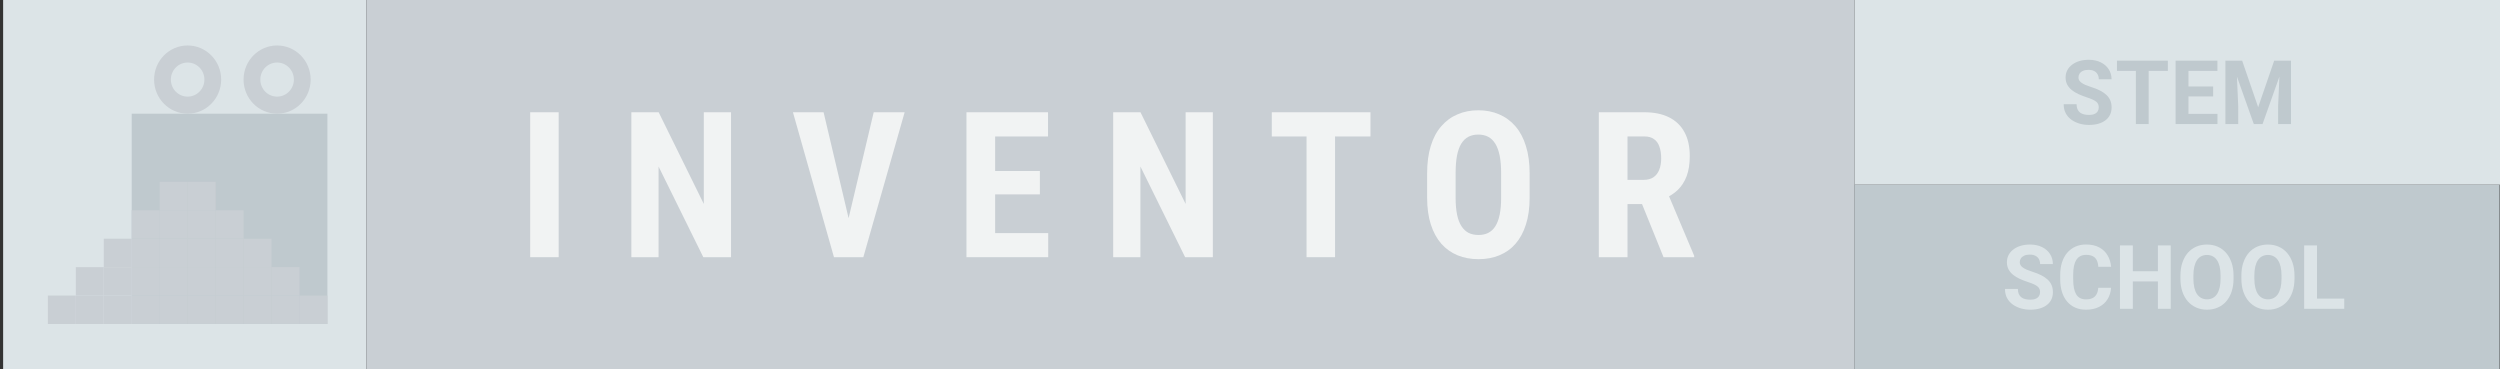
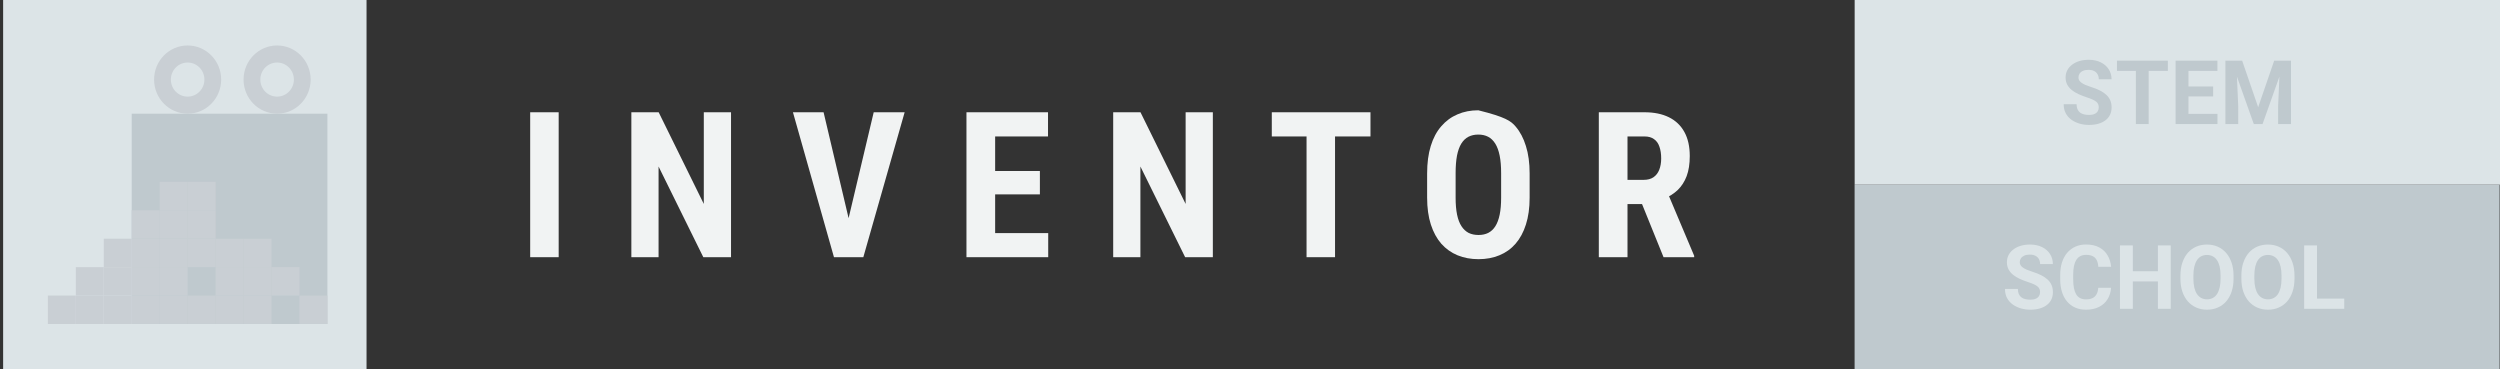
<svg xmlns="http://www.w3.org/2000/svg" width="203" height="30" viewBox="0 0 203 30" fill="none">
  <rect x="0" y="0" width="203" height="30" fill="#333333" stroke="none" />
  <g clip-path="url(#clip0_2501_56966)">
    <path d="M0.254 0H29.763V30H0.254V0Z" fill="#DCE4E7" />
    <path d="M10.695 9.231H26.585V26.308H10.695V9.231Z" fill="#BFC9CE" />
    <path d="M17.959 6.462C17.959 7.991 16.74 9.231 15.236 9.231C13.731 9.231 12.512 7.991 12.512 6.462C12.512 4.932 13.731 3.692 15.236 3.692C16.74 3.692 17.959 4.932 17.959 6.462ZM13.874 6.462C13.874 7.226 14.483 7.846 15.236 7.846C15.988 7.846 16.598 7.226 16.598 6.462C16.598 5.697 15.988 5.077 15.236 5.077C14.483 5.077 13.874 5.697 13.874 6.462Z" fill="#C9CFD4" />
    <path d="M25.225 6.462C25.225 7.991 24.006 9.231 22.501 9.231C20.997 9.231 19.777 7.991 19.777 6.462C19.777 4.932 20.997 3.692 22.501 3.692C24.006 3.692 25.225 4.932 25.225 6.462ZM21.139 6.462C21.139 7.226 21.749 7.846 22.501 7.846C23.253 7.846 23.863 7.226 23.863 6.462C23.863 5.697 23.253 5.077 22.501 5.077C21.749 5.077 21.139 5.697 21.139 6.462Z" fill="#C9CFD4" />
    <path d="M15.235 14.769H12.965V17.077H15.235V14.769Z" fill="#C9CFD4" />
    <path d="M17.508 14.769H15.238V17.077H17.508V14.769Z" fill="#C9CFD4" />
    <path d="M12.965 17.077H10.695V19.385H12.965V17.077Z" fill="#C9CFD4" />
    <path d="M15.235 17.077H12.965V19.385H15.235V17.077Z" fill="#C9CFD4" />
    <path d="M17.508 17.077H15.238V19.385H17.508V17.077Z" fill="#C9CFD4" />
-     <path d="M19.778 17.077H17.508V19.385H19.778V17.077Z" fill="#C9CFD4" />
    <path d="M10.696 19.385H8.426V21.692H10.696V19.385Z" fill="#C9CFD4" />
    <path d="M12.965 19.385H10.695V21.692H12.965V19.385Z" fill="#C9CFD4" />
    <path d="M15.235 19.385H12.965V21.692H15.235V19.385Z" fill="#C9CFD4" />
    <path d="M17.508 19.385H15.238V21.692H17.508V19.385Z" fill="#C9CFD4" />
    <path d="M19.778 19.385H17.508V21.692H19.778V19.385Z" fill="#C9CFD4" />
    <path d="M22.047 19.385H19.777V21.692H22.047V19.385Z" fill="#C9CFD4" />
    <path d="M8.426 21.692H6.156V24H8.426V21.692Z" fill="#C9CFD4" />
    <path d="M10.696 21.692H8.426V24H10.696V21.692Z" fill="#C9CFD4" />
    <path d="M12.965 21.692H10.695V24H12.965V21.692Z" fill="#C9CFD4" />
    <path d="M15.235 21.692H12.965V24H15.235V21.692Z" fill="#C9CFD4" />
-     <path d="M17.508 21.692H15.238V24H17.508V21.692Z" fill="#C9CFD4" />
    <path d="M19.778 21.692H17.508V24H19.778V21.692Z" fill="#C9CFD4" />
    <path d="M22.047 21.692H19.777V24H22.047V21.692Z" fill="#C9CFD4" />
    <path d="M24.317 21.692H22.047V24H24.317V21.692Z" fill="#C9CFD4" />
    <path d="M6.157 24H3.887V26.308H6.157V24Z" fill="#C9CFD4" />
    <path d="M8.426 24H6.156V26.308H8.426V24Z" fill="#C9CFD4" />
    <path d="M10.696 24H8.426V26.308H10.696V24Z" fill="#C9CFD4" />
    <path d="M12.965 24H10.695V26.308H12.965V24Z" fill="#C9CFD4" />
    <path d="M15.235 24H12.965V26.308H15.235V24Z" fill="#C9CFD4" />
    <path d="M17.508 24H15.238V26.308H17.508V24Z" fill="#C9CFD4" />
    <path d="M19.778 24H17.508V26.308H19.778V24Z" fill="#C9CFD4" />
    <path d="M22.047 24H19.777V26.308H22.047V24Z" fill="#C9CFD4" />
-     <path d="M24.317 24H22.047V26.308H24.317V24Z" fill="#C9CFD4" />
    <path d="M26.586 24H24.316V26.308H26.586V24Z" fill="#C9CFD4" />
-     <path d="M150.597 0H29.762V30H150.597V0Z" fill="#C9CFD4" />
    <path d="M45.364 9.116V20.884H43.051V9.116H45.364Z" fill="#F1F3F3" />
    <path d="M59.359 9.116V20.884H57.109L53.476 13.521V20.884H51.266V9.116H53.484L57.149 16.56V9.116H59.359Z" fill="#F1F3F3" />
    <path d="M68.751 18.37L70.945 9.116H73.457L70.102 20.884H68.409L68.751 18.37ZM66.875 9.116L69.061 18.37L69.419 20.884H67.718L64.387 9.116H66.875Z" fill="#F1F3F3" />
    <path d="M85.115 18.928V20.884H80.082V18.928H85.115ZM80.806 9.116V20.884H78.477V9.116H80.806ZM84.439 13.885V15.784H80.082V13.885H84.439ZM85.099 9.116V11.08H80.082V9.116H85.099Z" fill="#F1F3F3" />
    <path d="M98.483 9.116V20.884H96.233L92.601 13.521V20.884H90.391V9.116H92.608L96.273 16.56V9.116H98.483Z" fill="#F1F3F3" />
    <path d="M108.405 9.116V20.884H106.092V9.116H108.405ZM111.283 9.116V11.08H103.27V9.116H111.283Z" fill="#F1F3F3" />
-     <path d="M124.206 14.087V16.051C124.206 16.881 124.105 17.608 123.904 18.233C123.708 18.852 123.427 19.372 123.061 19.793C122.701 20.207 122.263 20.52 121.749 20.73C121.241 20.94 120.676 21.045 120.056 21.045C119.436 21.045 118.869 20.94 118.355 20.73C117.846 20.52 117.406 20.207 117.035 19.793C116.669 19.372 116.386 18.852 116.185 18.233C115.984 17.608 115.883 16.881 115.883 16.051V14.087C115.883 13.236 115.98 12.492 116.177 11.856C116.373 11.215 116.656 10.682 117.028 10.256C117.398 9.825 117.838 9.502 118.347 9.286C118.856 9.065 119.42 8.955 120.04 8.955C120.66 8.955 121.225 9.065 121.734 9.286C122.242 9.502 122.682 9.825 123.053 10.256C123.424 10.682 123.708 11.215 123.904 11.856C124.105 12.492 124.206 13.236 124.206 14.087ZM121.892 16.051V14.071C121.892 13.51 121.853 13.034 121.773 12.64C121.693 12.242 121.574 11.915 121.416 11.662C121.256 11.409 121.063 11.223 120.835 11.105C120.607 10.986 120.342 10.927 120.04 10.927C119.738 10.927 119.471 10.986 119.237 11.105C119.009 11.223 118.816 11.409 118.657 11.662C118.503 11.915 118.386 12.242 118.307 12.64C118.233 13.034 118.196 13.51 118.196 14.071V16.051C118.196 16.59 118.236 17.05 118.315 17.433C118.395 17.815 118.514 18.128 118.673 18.37C118.832 18.613 119.025 18.793 119.253 18.912C119.486 19.025 119.754 19.081 120.056 19.081C120.353 19.081 120.615 19.025 120.843 18.912C121.076 18.793 121.27 18.613 121.423 18.37C121.577 18.128 121.693 17.815 121.773 17.433C121.853 17.05 121.892 16.59 121.892 16.051Z" fill="#F1F3F3" />
+     <path d="M124.206 14.087V16.051C124.206 16.881 124.105 17.608 123.904 18.233C123.708 18.852 123.427 19.372 123.061 19.793C122.701 20.207 122.263 20.52 121.749 20.73C121.241 20.94 120.676 21.045 120.056 21.045C119.436 21.045 118.869 20.94 118.355 20.73C117.846 20.52 117.406 20.207 117.035 19.793C116.669 19.372 116.386 18.852 116.185 18.233C115.984 17.608 115.883 16.881 115.883 16.051V14.087C115.883 13.236 115.98 12.492 116.177 11.856C116.373 11.215 116.656 10.682 117.028 10.256C117.398 9.825 117.838 9.502 118.347 9.286C118.856 9.065 119.42 8.955 120.04 8.955C122.242 9.502 122.682 9.825 123.053 10.256C123.424 10.682 123.708 11.215 123.904 11.856C124.105 12.492 124.206 13.236 124.206 14.087ZM121.892 16.051V14.071C121.892 13.51 121.853 13.034 121.773 12.64C121.693 12.242 121.574 11.915 121.416 11.662C121.256 11.409 121.063 11.223 120.835 11.105C120.607 10.986 120.342 10.927 120.04 10.927C119.738 10.927 119.471 10.986 119.237 11.105C119.009 11.223 118.816 11.409 118.657 11.662C118.503 11.915 118.386 12.242 118.307 12.64C118.233 13.034 118.196 13.51 118.196 14.071V16.051C118.196 16.59 118.236 17.05 118.315 17.433C118.395 17.815 118.514 18.128 118.673 18.37C118.832 18.613 119.025 18.793 119.253 18.912C119.486 19.025 119.754 19.081 120.056 19.081C120.353 19.081 120.615 19.025 120.843 18.912C121.076 18.793 121.27 18.613 121.423 18.37C121.577 18.128 121.693 17.815 121.773 17.433C121.853 17.05 121.892 16.59 121.892 16.051Z" fill="#F1F3F3" />
    <path d="M129.824 9.116H133.537C134.31 9.116 134.97 9.251 135.516 9.521C136.062 9.79 136.48 10.189 136.772 10.717C137.064 11.245 137.209 11.897 137.209 12.672C137.209 13.308 137.125 13.852 136.955 14.305C136.785 14.752 136.544 15.127 136.231 15.428C135.919 15.725 135.545 15.962 135.11 16.14L134.403 16.568H131.39L131.382 14.604H133.473C133.791 14.604 134.053 14.534 134.26 14.394C134.472 14.248 134.628 14.046 134.729 13.788C134.835 13.524 134.888 13.217 134.888 12.867C134.888 12.495 134.84 12.177 134.745 11.913C134.655 11.643 134.509 11.439 134.308 11.299C134.112 11.153 133.855 11.08 133.537 11.08H132.153V20.884H129.824V9.116ZM135.079 20.884L132.956 15.639L135.397 15.63L137.567 20.77V20.884H135.079Z" fill="#F1F3F3" />
    <path d="M203.001 0H150.598V15H203.001V0Z" fill="#DCE4E7" />
    <path d="M170.419 8.727C170.419 8.635 170.405 8.553 170.377 8.479C170.352 8.404 170.303 8.336 170.231 8.274C170.159 8.211 170.058 8.148 169.928 8.087C169.799 8.026 169.63 7.962 169.424 7.896C169.195 7.821 168.977 7.736 168.771 7.641C168.566 7.547 168.385 7.438 168.228 7.313C168.072 7.185 167.949 7.038 167.859 6.871C167.771 6.703 167.727 6.509 167.727 6.287C167.727 6.073 167.773 5.878 167.866 5.704C167.959 5.527 168.089 5.376 168.256 5.251C168.423 5.124 168.62 5.026 168.847 4.958C169.076 4.889 169.328 4.855 169.602 4.855C169.975 4.855 170.301 4.924 170.579 5.06C170.857 5.197 171.073 5.384 171.226 5.622C171.381 5.861 171.459 6.133 171.459 6.439H170.422C170.422 6.288 170.391 6.156 170.328 6.043C170.268 5.928 170.175 5.837 170.05 5.771C169.927 5.705 169.772 5.672 169.584 5.672C169.403 5.672 169.253 5.7 169.132 5.757C169.012 5.811 168.921 5.885 168.861 5.98C168.801 6.072 168.771 6.175 168.771 6.291C168.771 6.378 168.791 6.457 168.833 6.528C168.877 6.598 168.942 6.664 169.028 6.726C169.113 6.787 169.219 6.845 169.344 6.899C169.47 6.953 169.615 7.006 169.779 7.058C170.055 7.143 170.297 7.238 170.506 7.344C170.717 7.451 170.893 7.57 171.035 7.702C171.176 7.834 171.283 7.983 171.355 8.151C171.426 8.318 171.462 8.508 171.462 8.72C171.462 8.944 171.419 9.144 171.334 9.321C171.248 9.498 171.124 9.647 170.961 9.77C170.799 9.893 170.606 9.986 170.381 10.049C170.156 10.113 169.904 10.145 169.626 10.145C169.375 10.145 169.129 10.112 168.885 10.046C168.642 9.977 168.42 9.875 168.221 9.738C168.024 9.601 167.866 9.427 167.748 9.215C167.63 9.003 167.57 8.752 167.57 8.462H168.617C168.617 8.622 168.642 8.758 168.69 8.868C168.739 8.979 168.808 9.069 168.896 9.137C168.986 9.205 169.093 9.255 169.216 9.286C169.341 9.316 169.478 9.332 169.626 9.332C169.807 9.332 169.955 9.306 170.071 9.254C170.189 9.202 170.276 9.13 170.332 9.038C170.39 8.946 170.419 8.842 170.419 8.727Z" fill="#BFC9CE" />
    <path d="M174.472 4.926V10.074H173.432V4.926H174.472ZM176.03 4.926V5.757H171.898V4.926H176.03Z" fill="#BFC9CE" />
    <path d="M180.058 9.247V10.074H177.363V9.247H180.058ZM177.704 4.926V10.074H176.66V4.926H177.704ZM179.707 7.023V7.829H177.363V7.023H179.707ZM180.055 4.926V5.757H177.363V4.926H180.055Z" fill="#BFC9CE" />
    <path d="M181.179 4.926H182.063L183.363 8.706L184.664 4.926H185.548L183.719 10.074H183.009L181.179 4.926ZM180.703 4.926H181.583L181.743 8.61V10.074H180.703V4.926ZM185.144 4.926H186.028V10.074H184.984V8.61L185.144 4.926Z" fill="#BFC9CE" />
    <path d="M202.967 15H150.594V30H202.967V15Z" fill="#BFC9CE" />
    <path d="M165.653 23.729C165.653 23.637 165.639 23.554 165.612 23.481C165.586 23.406 165.537 23.337 165.465 23.276C165.393 23.212 165.293 23.15 165.163 23.089C165.033 23.027 164.865 22.964 164.659 22.898C164.429 22.822 164.211 22.738 164.004 22.643C163.8 22.549 163.62 22.439 163.462 22.314C163.307 22.187 163.184 22.04 163.093 21.872C163.005 21.705 162.961 21.511 162.961 21.289C162.961 21.075 163.008 20.88 163.1 20.706C163.193 20.529 163.323 20.378 163.49 20.253C163.657 20.126 163.854 20.028 164.081 19.959C164.311 19.891 164.562 19.857 164.836 19.857C165.209 19.857 165.535 19.925 165.813 20.062C166.091 20.199 166.307 20.386 166.46 20.624C166.615 20.862 166.693 21.135 166.693 21.441H165.656C165.656 21.29 165.625 21.158 165.563 21.045C165.502 20.93 165.41 20.839 165.284 20.773C165.161 20.707 165.006 20.674 164.818 20.674C164.638 20.674 164.487 20.702 164.366 20.759C164.246 20.813 164.155 20.887 164.095 20.981C164.035 21.073 164.004 21.177 164.004 21.293C164.004 21.38 164.025 21.459 164.067 21.529C164.111 21.6 164.176 21.666 164.262 21.727C164.348 21.789 164.453 21.846 164.578 21.901C164.703 21.955 164.848 22.008 165.013 22.06C165.289 22.145 165.531 22.24 165.74 22.346C165.951 22.452 166.127 22.571 166.269 22.703C166.41 22.835 166.517 22.985 166.589 23.152C166.661 23.32 166.696 23.509 166.696 23.722C166.696 23.946 166.654 24.146 166.568 24.323C166.482 24.5 166.358 24.649 166.196 24.772C166.033 24.894 165.84 24.988 165.615 25.051C165.39 25.115 165.138 25.147 164.86 25.147C164.61 25.147 164.363 25.114 164.119 25.048C163.876 24.979 163.654 24.877 163.455 24.74C163.258 24.603 163.1 24.429 162.982 24.217C162.864 24.005 162.805 23.753 162.805 23.463H163.852C163.852 23.624 163.876 23.759 163.924 23.87C163.973 23.981 164.042 24.07 164.13 24.139C164.22 24.207 164.327 24.257 164.45 24.287C164.575 24.318 164.712 24.333 164.86 24.333C165.041 24.333 165.189 24.307 165.305 24.256C165.423 24.204 165.51 24.132 165.566 24.04C165.624 23.948 165.653 23.844 165.653 23.729Z" fill="#DCE4E7" />
    <path d="M170.377 23.368H171.417C171.396 23.715 171.303 24.022 171.136 24.291C170.971 24.56 170.741 24.77 170.443 24.92C170.149 25.071 169.794 25.147 169.38 25.147C169.055 25.147 168.764 25.09 168.507 24.977C168.249 24.861 168.029 24.696 167.846 24.482C167.665 24.267 167.527 24.008 167.432 23.704C167.337 23.4 167.289 23.059 167.289 22.682V22.325C167.289 21.948 167.338 21.607 167.435 21.303C167.535 20.997 167.676 20.736 167.859 20.522C168.045 20.307 168.266 20.142 168.524 20.027C168.781 19.911 169.069 19.854 169.386 19.854C169.809 19.854 170.164 19.931 170.454 20.087C170.746 20.242 170.972 20.457 171.132 20.73C171.295 21.004 171.392 21.315 171.424 21.664H170.381C170.37 21.456 170.329 21.281 170.259 21.137C170.19 20.991 170.084 20.881 169.943 20.808C169.804 20.733 169.618 20.695 169.386 20.695C169.212 20.695 169.061 20.728 168.931 20.794C168.801 20.86 168.692 20.96 168.604 21.095C168.516 21.229 168.45 21.399 168.405 21.604C168.364 21.806 168.343 22.044 168.343 22.318V22.682C168.343 22.948 168.363 23.183 168.402 23.386C168.441 23.586 168.502 23.756 168.583 23.895C168.666 24.032 168.773 24.135 168.903 24.206C169.035 24.274 169.194 24.309 169.38 24.309C169.597 24.309 169.777 24.273 169.918 24.203C170.06 24.132 170.168 24.027 170.242 23.888C170.318 23.749 170.364 23.576 170.377 23.368Z" fill="#DCE4E7" />
    <path d="M175.518 22.024V22.852H172.874V22.024H175.518ZM173.184 19.928V25.076H172.141V19.928H173.184ZM176.262 19.928V25.076H175.222V19.928H176.262Z" fill="#DCE4E7" />
    <path d="M181.364 22.381V22.625C181.364 23.017 181.311 23.368 181.207 23.679C181.103 23.99 180.956 24.256 180.765 24.475C180.575 24.692 180.348 24.858 180.084 24.973C179.822 25.089 179.531 25.147 179.211 25.147C178.893 25.147 178.602 25.089 178.337 24.973C178.075 24.858 177.849 24.692 177.656 24.475C177.463 24.256 177.314 23.99 177.207 23.679C177.103 23.368 177.051 23.017 177.051 22.625V22.381C177.051 21.988 177.103 21.637 177.207 21.328C177.312 21.017 177.459 20.752 177.649 20.532C177.841 20.313 178.069 20.146 178.331 20.03C178.595 19.915 178.886 19.857 179.204 19.857C179.523 19.857 179.814 19.915 180.076 20.03C180.341 20.146 180.568 20.313 180.758 20.532C180.951 20.752 181.099 21.017 181.203 21.328C181.31 21.637 181.364 21.988 181.364 22.381ZM180.309 22.625V22.375C180.309 22.101 180.286 21.861 180.237 21.653C180.188 21.446 180.116 21.271 180.021 21.13C179.926 20.988 179.81 20.882 179.673 20.812C179.537 20.739 179.38 20.702 179.204 20.702C179.027 20.702 178.871 20.739 178.734 20.812C178.599 20.882 178.485 20.988 178.39 21.13C178.297 21.271 178.227 21.446 178.178 21.653C178.129 21.861 178.104 22.101 178.104 22.375V22.625C178.104 22.897 178.129 23.137 178.178 23.347C178.227 23.554 178.298 23.73 178.393 23.874C178.489 24.015 178.604 24.122 178.741 24.195C178.878 24.268 179.034 24.305 179.211 24.305C179.387 24.305 179.543 24.268 179.68 24.195C179.817 24.122 179.932 24.015 180.025 23.874C180.117 23.73 180.188 23.554 180.237 23.347C180.286 23.137 180.309 22.897 180.309 22.625Z" fill="#DCE4E7" />
    <path d="M186.313 22.381V22.625C186.313 23.017 186.26 23.368 186.156 23.679C186.052 23.99 185.905 24.256 185.715 24.475C185.525 24.692 185.297 24.858 185.033 24.973C184.771 25.089 184.48 25.147 184.16 25.147C183.842 25.147 183.551 25.089 183.287 24.973C183.025 24.858 182.798 24.692 182.605 24.475C182.413 24.256 182.264 23.99 182.157 23.679C182.052 23.368 182 23.017 182 22.625V22.381C182 21.988 182.052 21.637 182.157 21.328C182.261 21.017 182.409 20.752 182.598 20.532C182.791 20.313 183.018 20.146 183.28 20.03C183.545 19.915 183.836 19.857 184.153 19.857C184.473 19.857 184.764 19.915 185.026 20.03C185.29 20.146 185.518 20.313 185.708 20.532C185.9 20.752 186.048 21.017 186.153 21.328C186.259 21.637 186.313 21.988 186.313 22.381ZM185.259 22.625V22.375C185.259 22.101 185.235 21.861 185.186 21.653C185.137 21.446 185.065 21.271 184.97 21.13C184.875 20.988 184.76 20.882 184.623 20.812C184.486 20.739 184.329 20.702 184.153 20.702C183.977 20.702 183.82 20.739 183.684 20.812C183.549 20.882 183.434 20.988 183.339 21.13C183.246 21.271 183.176 21.446 183.127 21.653C183.079 21.861 183.054 22.101 183.054 22.375V22.625C183.054 22.897 183.079 23.137 183.127 23.347C183.176 23.554 183.248 23.73 183.343 23.874C183.438 24.015 183.554 24.122 183.691 24.195C183.828 24.268 183.984 24.305 184.16 24.305C184.336 24.305 184.493 24.268 184.629 24.195C184.766 24.122 184.881 24.015 184.974 23.874C185.066 23.73 185.137 23.554 185.186 23.347C185.235 23.137 185.259 22.897 185.259 22.625Z" fill="#DCE4E7" />
    <path d="M190.353 24.248V25.076H187.803V24.248H190.353ZM188.141 19.928V25.076H187.098V19.928H188.141Z" fill="#DCE4E7" />
  </g>
  <defs>
    <clipPath id="clip0_2501_56966">
      <rect width="203" height="30" fill="white" />
    </clipPath>
  </defs>
</svg>